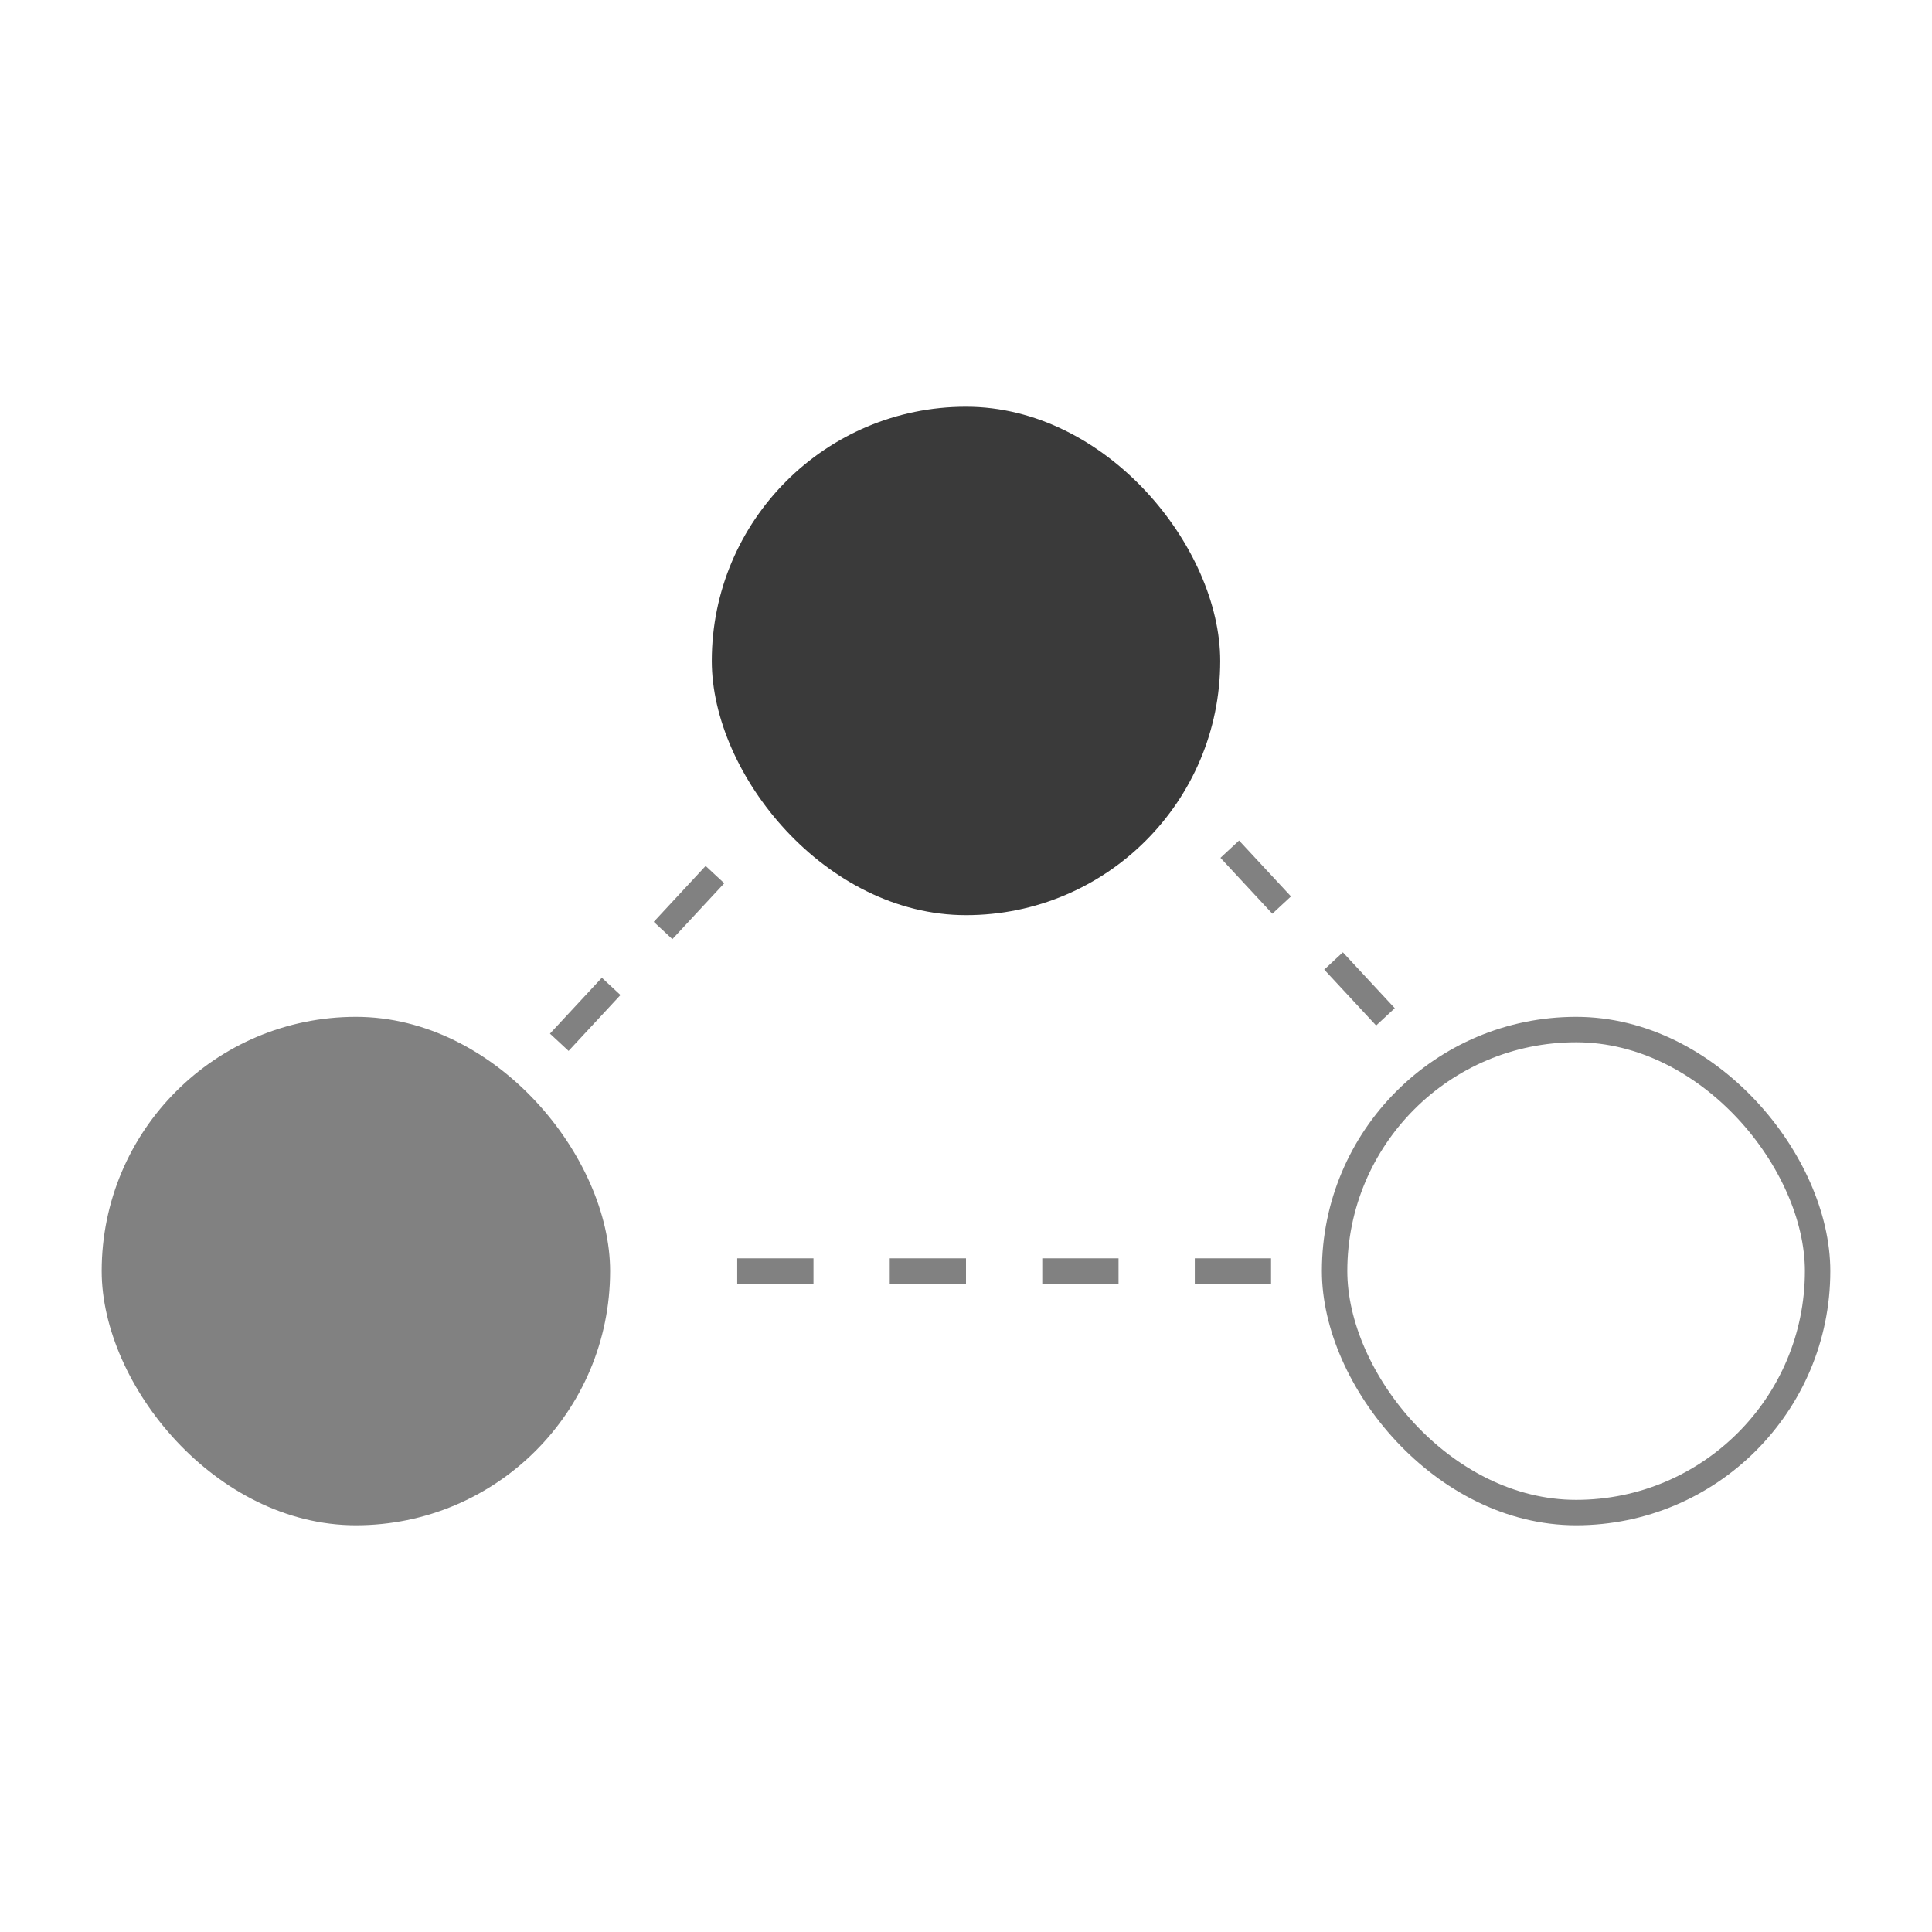
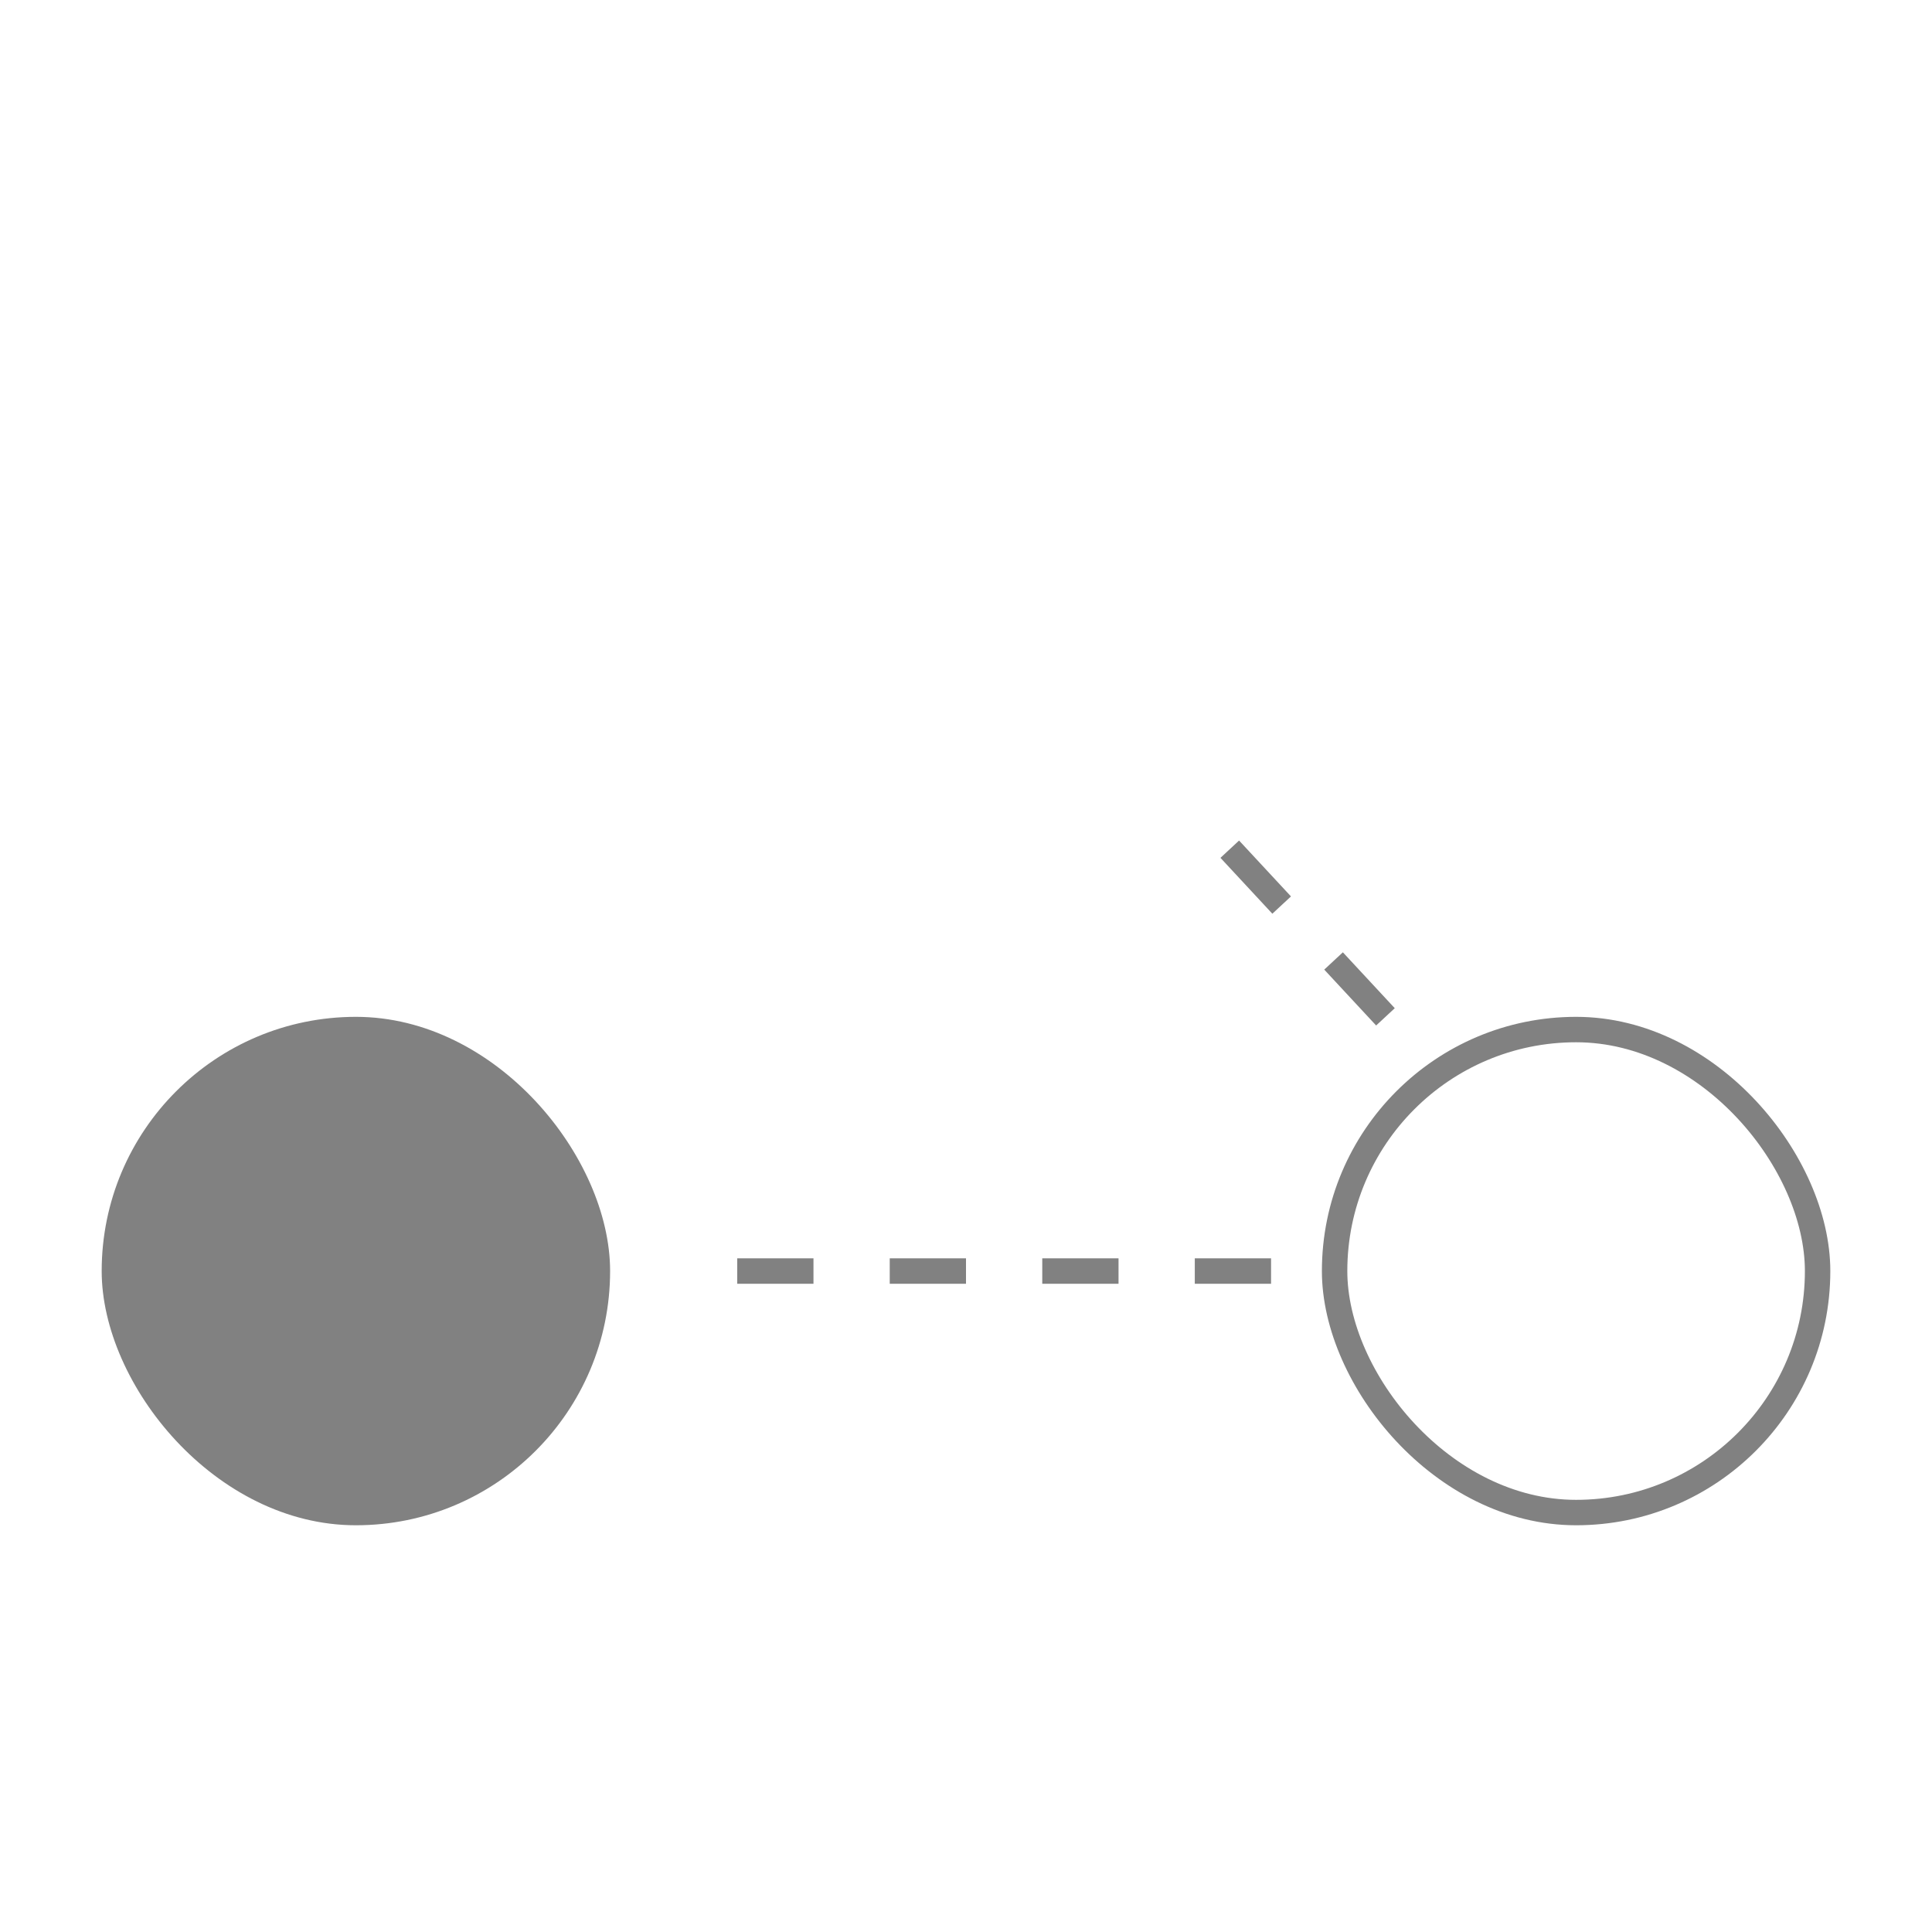
<svg xmlns="http://www.w3.org/2000/svg" width="76" height="76" viewBox="0 0 76 76" fill="none">
  <g id="icons-xl/17">
    <rect id="vector" x="4" y="40" width="20" height="20" rx="10" fill="#818181" />
    <rect id="vector_2" x="52.5" y="40.5" width="19" height="19" rx="9.5" stroke="#818181" />
-     <rect id="vector_3" x="28" y="16" width="20" height="20" rx="10" fill="#3A3A3A" />
    <path id="Vector 47" d="M54.5 40L48 33" stroke="#818181" stroke-dasharray="3 3" />
-     <path id="Vector 50" d="M22 41L28.5 34" stroke="#818181" stroke-dasharray="3 3" />
    <path id="Vector 48" d="M50 50C40.627 50 35.373 50 26 50" stroke="#818181" stroke-dasharray="3 3" />
  </g>
</svg>